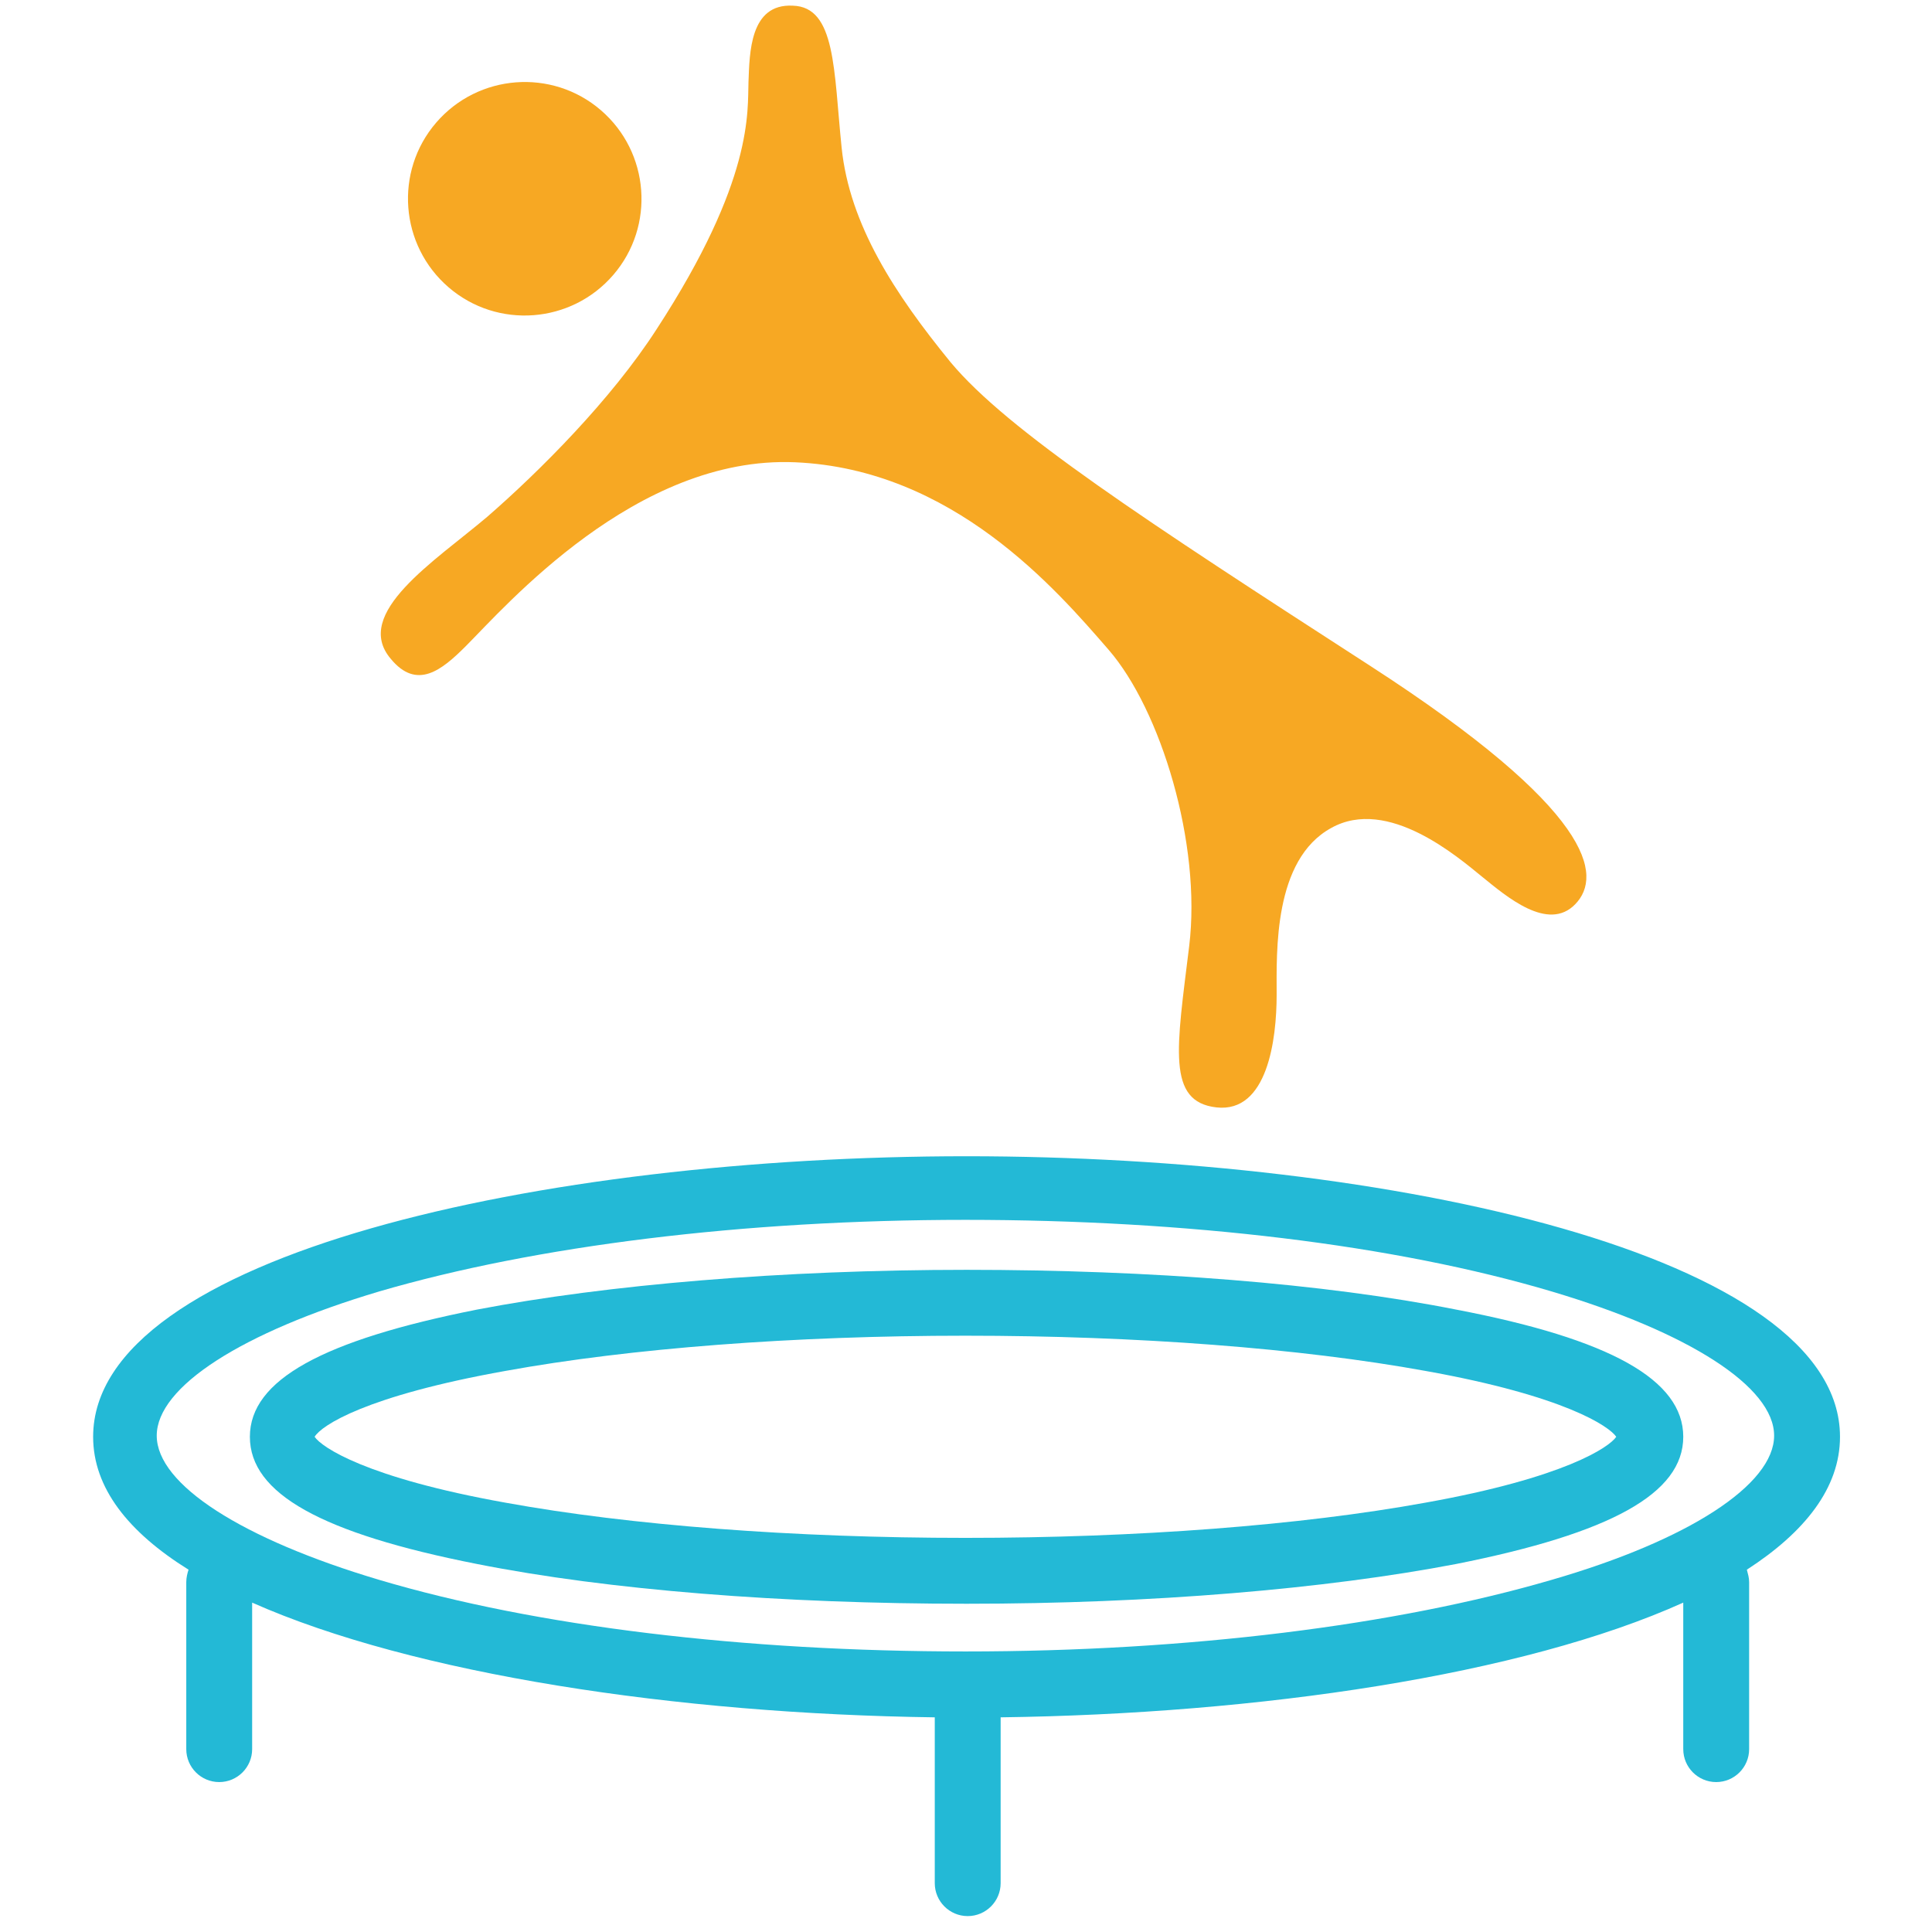
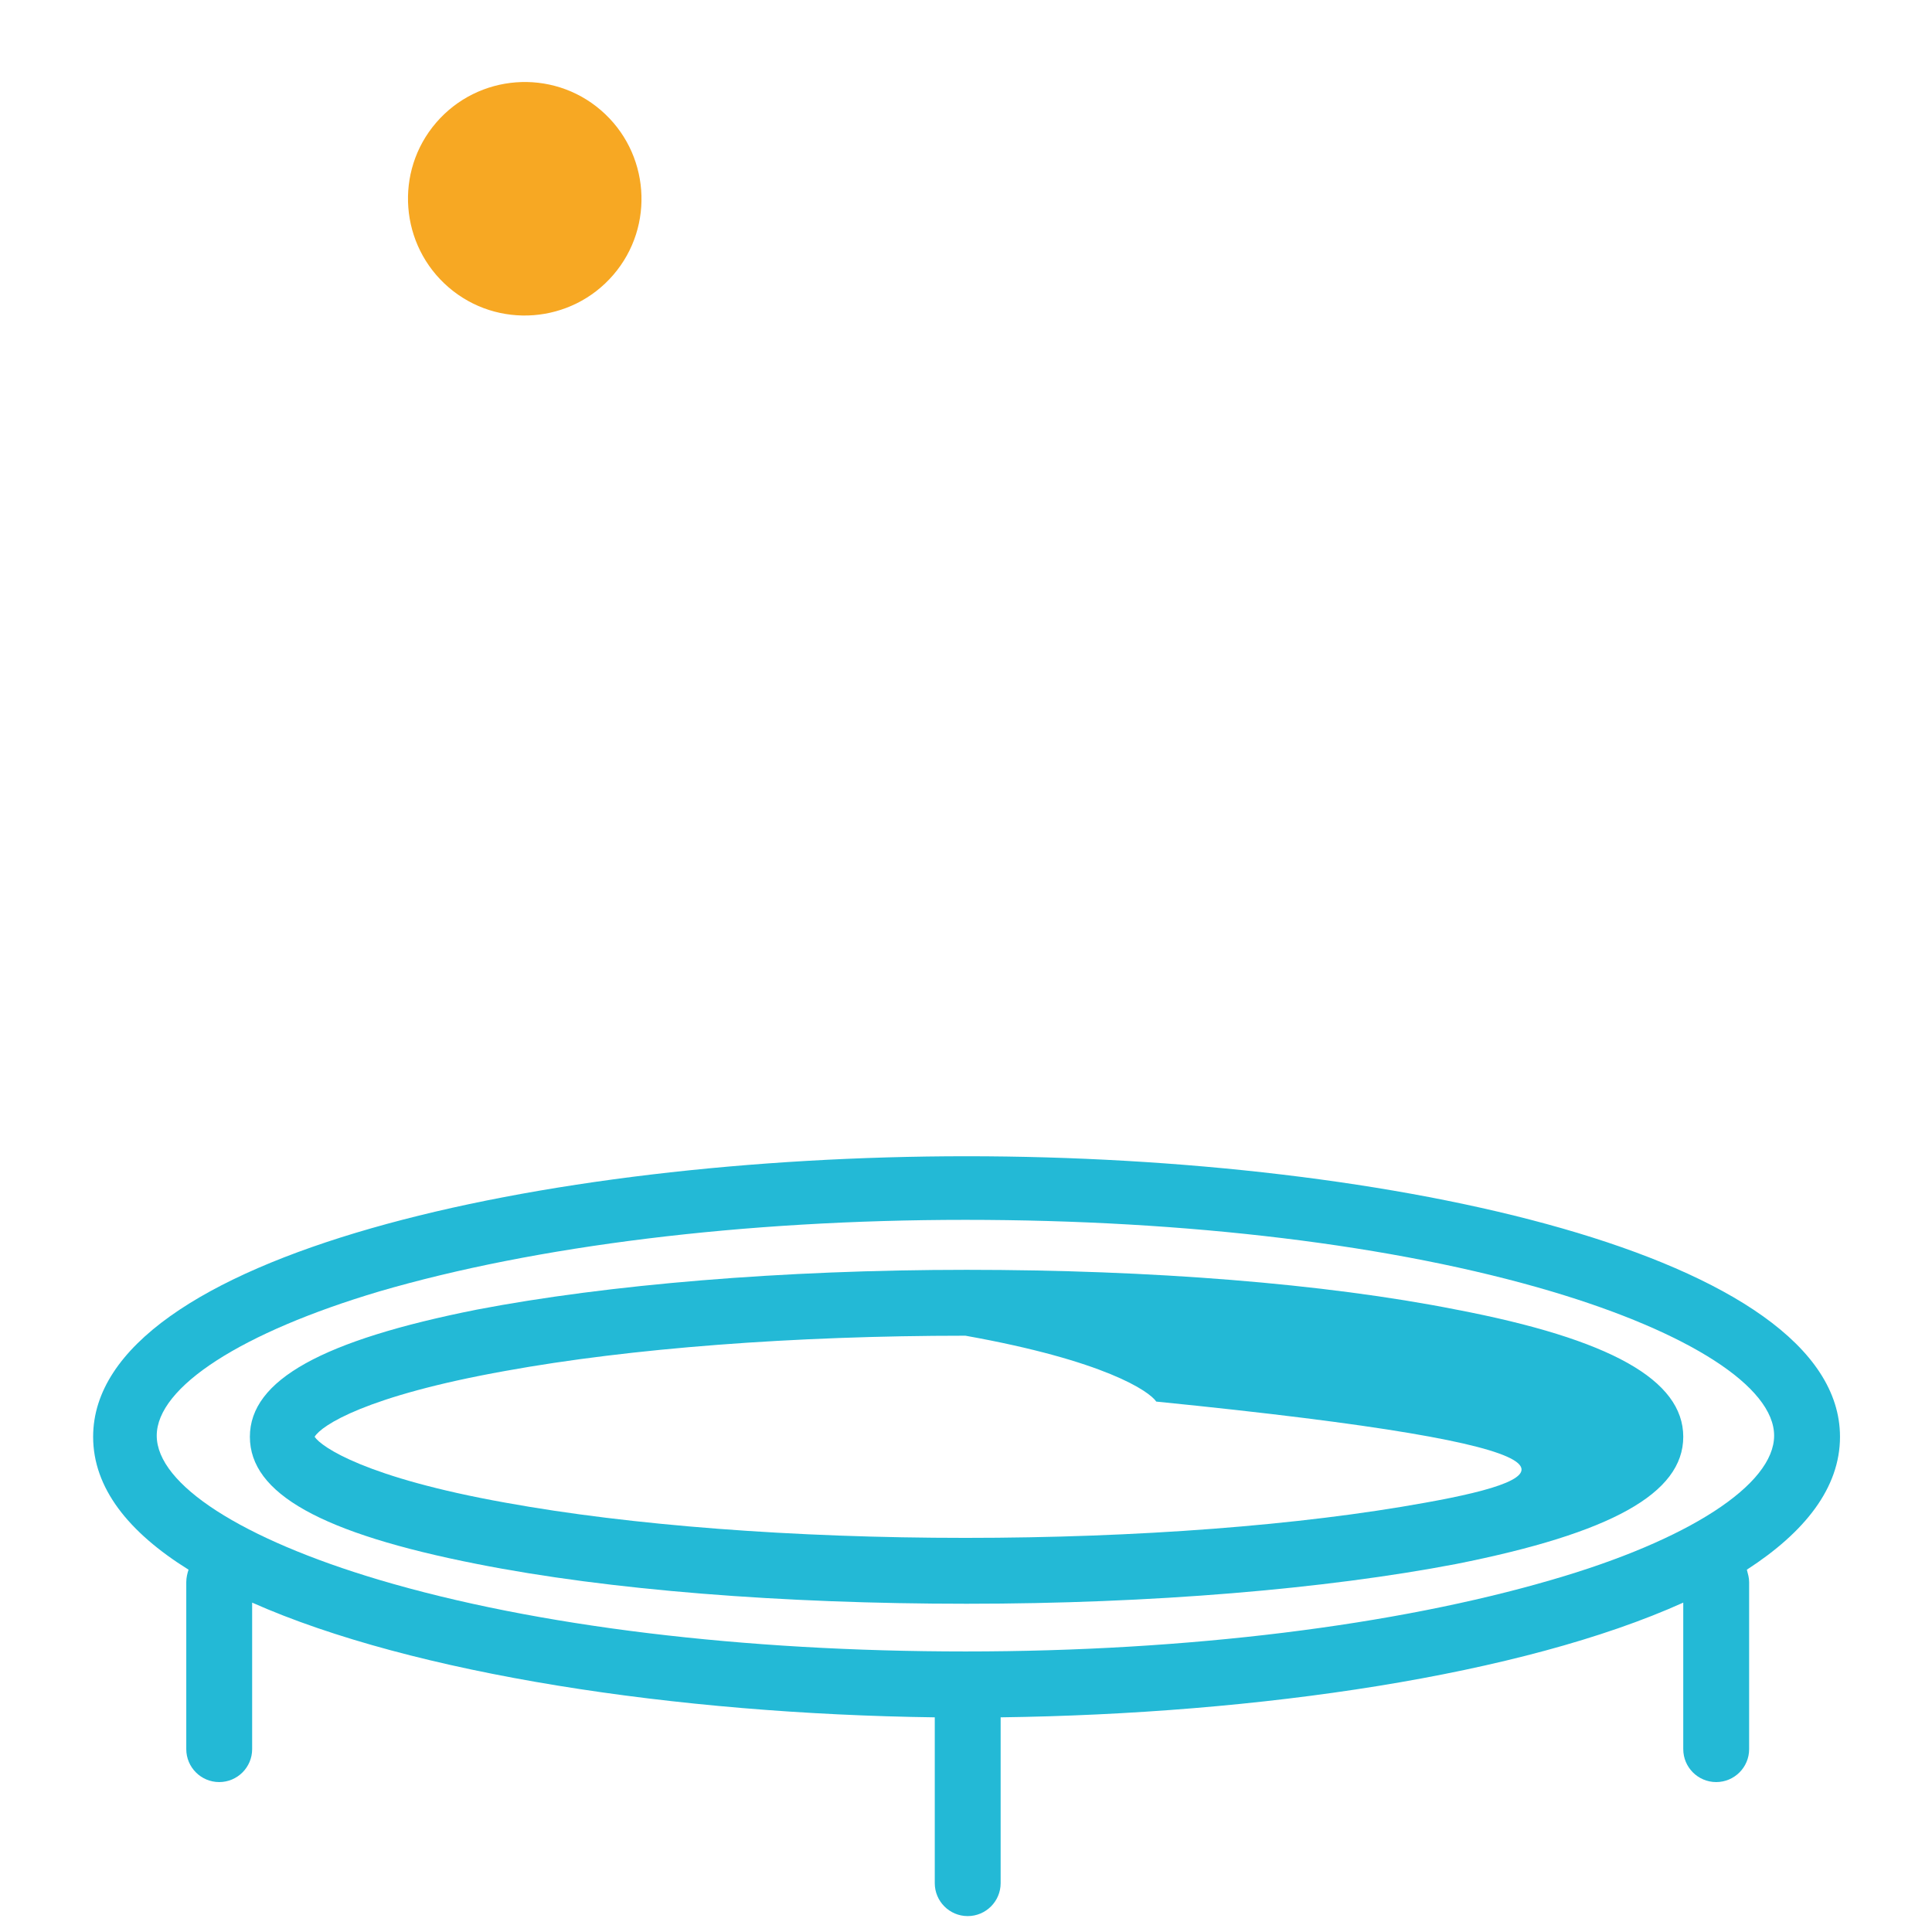
<svg xmlns="http://www.w3.org/2000/svg" id="Calque_2" x="0px" y="0px" viewBox="0 0 170.1 170.1" style="enable-background:new 0 0 170.1 170.1;" xml:space="preserve">
  <style type="text/css">	.st0{fill:#F7A823;}	.st1{fill:#23B9D6;}</style>
  <g>
    <path class="st0" d="M39.5,25.3c4.3,3.7,10.8,3.2,14.5-1.1c3.7-4.3,3.2-10.8-1.1-14.5c-4.3-3.7-10.8-3.2-14.5,1.1  C34.7,15.1,35.2,21.6,39.5,25.3" />
-     <path class="st0" d="M57.8,29c-4,6.2-10.3,12.5-14.9,16.5c-4.6,3.9-11.9,8.5-8.5,12.5c2.3,2.8,4.5,1,6.6-1.1  c3.5-3.5,15-16.8,29-16.2C83.9,41.3,93,51.9,97.6,57.2c4.6,5.3,8.2,17.1,7.1,26.1c-1.1,9-2,13.7,2.4,14.2c4.5,0.5,5.3-6,5.3-9.9  c0-3.8-0.3-11.9,4.8-14.7c5-2.8,11.2,2.6,13.3,4.3c2.1,1.7,5.8,4.9,8.2,2.4c2.4-2.5,1.7-8.2-18.1-21  c-19.8-12.8-31.9-20.7-36.9-26.7c-4.9-6-8.9-12.1-9.6-18.9c-0.7-6.8-0.5-12.4-4.3-12.5C66,0.3,66,4.7,65.9,7.2  C65.8,9.8,66.4,15.8,57.8,29" />
-     <path class="st1" d="M125.5,132.3c-11,2-25.4,3.1-40.5,3.1c-15.1,0-29.5-1.1-40.5-3.1c-12.3-2.2-16.2-4.9-16.8-5.8  c0.6-1,4.5-3.6,16.8-5.8c11-2,25.4-3.1,40.5-3.1c15.1,0,29.5,1.1,40.5,3.1c12.3,2.2,16.2,4.9,16.8,5.8  C141.7,127.4,137.8,130.1,125.5,132.3 M128.2,115.3c-11.6-2.3-26.9-3.5-43.1-3.5s-31.6,1.3-43.1,3.5c-13.6,2.7-20,6.2-20,11.2  s6.3,8.5,20,11.2c11.6,2.3,26.9,3.5,43.1,3.5c16.3,0,31.6-1.3,43.1-3.5c13.6-2.7,20-6.2,20-11.2S141.8,117.9,128.2,115.3" />
+     <path class="st1" d="M125.5,132.3c-11,2-25.4,3.1-40.5,3.1c-15.1,0-29.5-1.1-40.5-3.1c-12.3-2.2-16.2-4.9-16.8-5.8  c0.6-1,4.5-3.6,16.8-5.8c11-2,25.4-3.1,40.5-3.1c12.3,2.2,16.2,4.9,16.8,5.8  C141.7,127.4,137.8,130.1,125.5,132.3 M128.2,115.3c-11.6-2.3-26.9-3.5-43.1-3.5s-31.6,1.3-43.1,3.5c-13.6,2.7-20,6.2-20,11.2  s6.3,8.5,20,11.2c11.6,2.3,26.9,3.5,43.1,3.5c16.3,0,31.6-1.3,43.1-3.5c13.6-2.7,20-6.2,20-11.2S141.8,117.9,128.2,115.3" />
    <path class="st1" d="M136.6,139.1c-13.7,4-32,6.3-51.6,6.3c-19.5,0-37.8-2.2-51.6-6.3c-12.1-3.6-19.6-8.4-19.6-12.7  c0-4.3,7.5-9.1,19.6-12.7c13.7-4,32-6.3,51.6-6.3c19.5,0,37.8,2.2,51.6,6.3c12.1,3.6,19.6,8.4,19.6,12.7  C156.2,130.7,148.7,135.6,136.6,139.1 M162,126.5c0-16-39.6-24.7-76.9-24.7c-37.3,0-76.9,8.7-76.9,24.7c0,4.5,3.1,8.4,8.4,11.7  c-0.1,0.3-0.2,0.7-0.2,1.1V154c0,1.6,1.3,2.9,2.9,2.9c1.6,0,2.9-1.3,2.9-2.9v-12.9c14.2,6.3,37.4,9.8,60.1,10.1v14.6  c0,1.6,1.3,2.9,2.9,2.9c1.6,0,2.9-1.3,2.9-2.9v-14.6c22.7-0.3,45.9-3.7,60.1-10.1V154c0,1.6,1.3,2.9,2.9,2.9c1.6,0,2.9-1.3,2.9-2.9  v-14.7c0-0.4-0.1-0.7-0.2-1.1C158.9,134.9,162,131,162,126.5" />
  </g>
</svg>